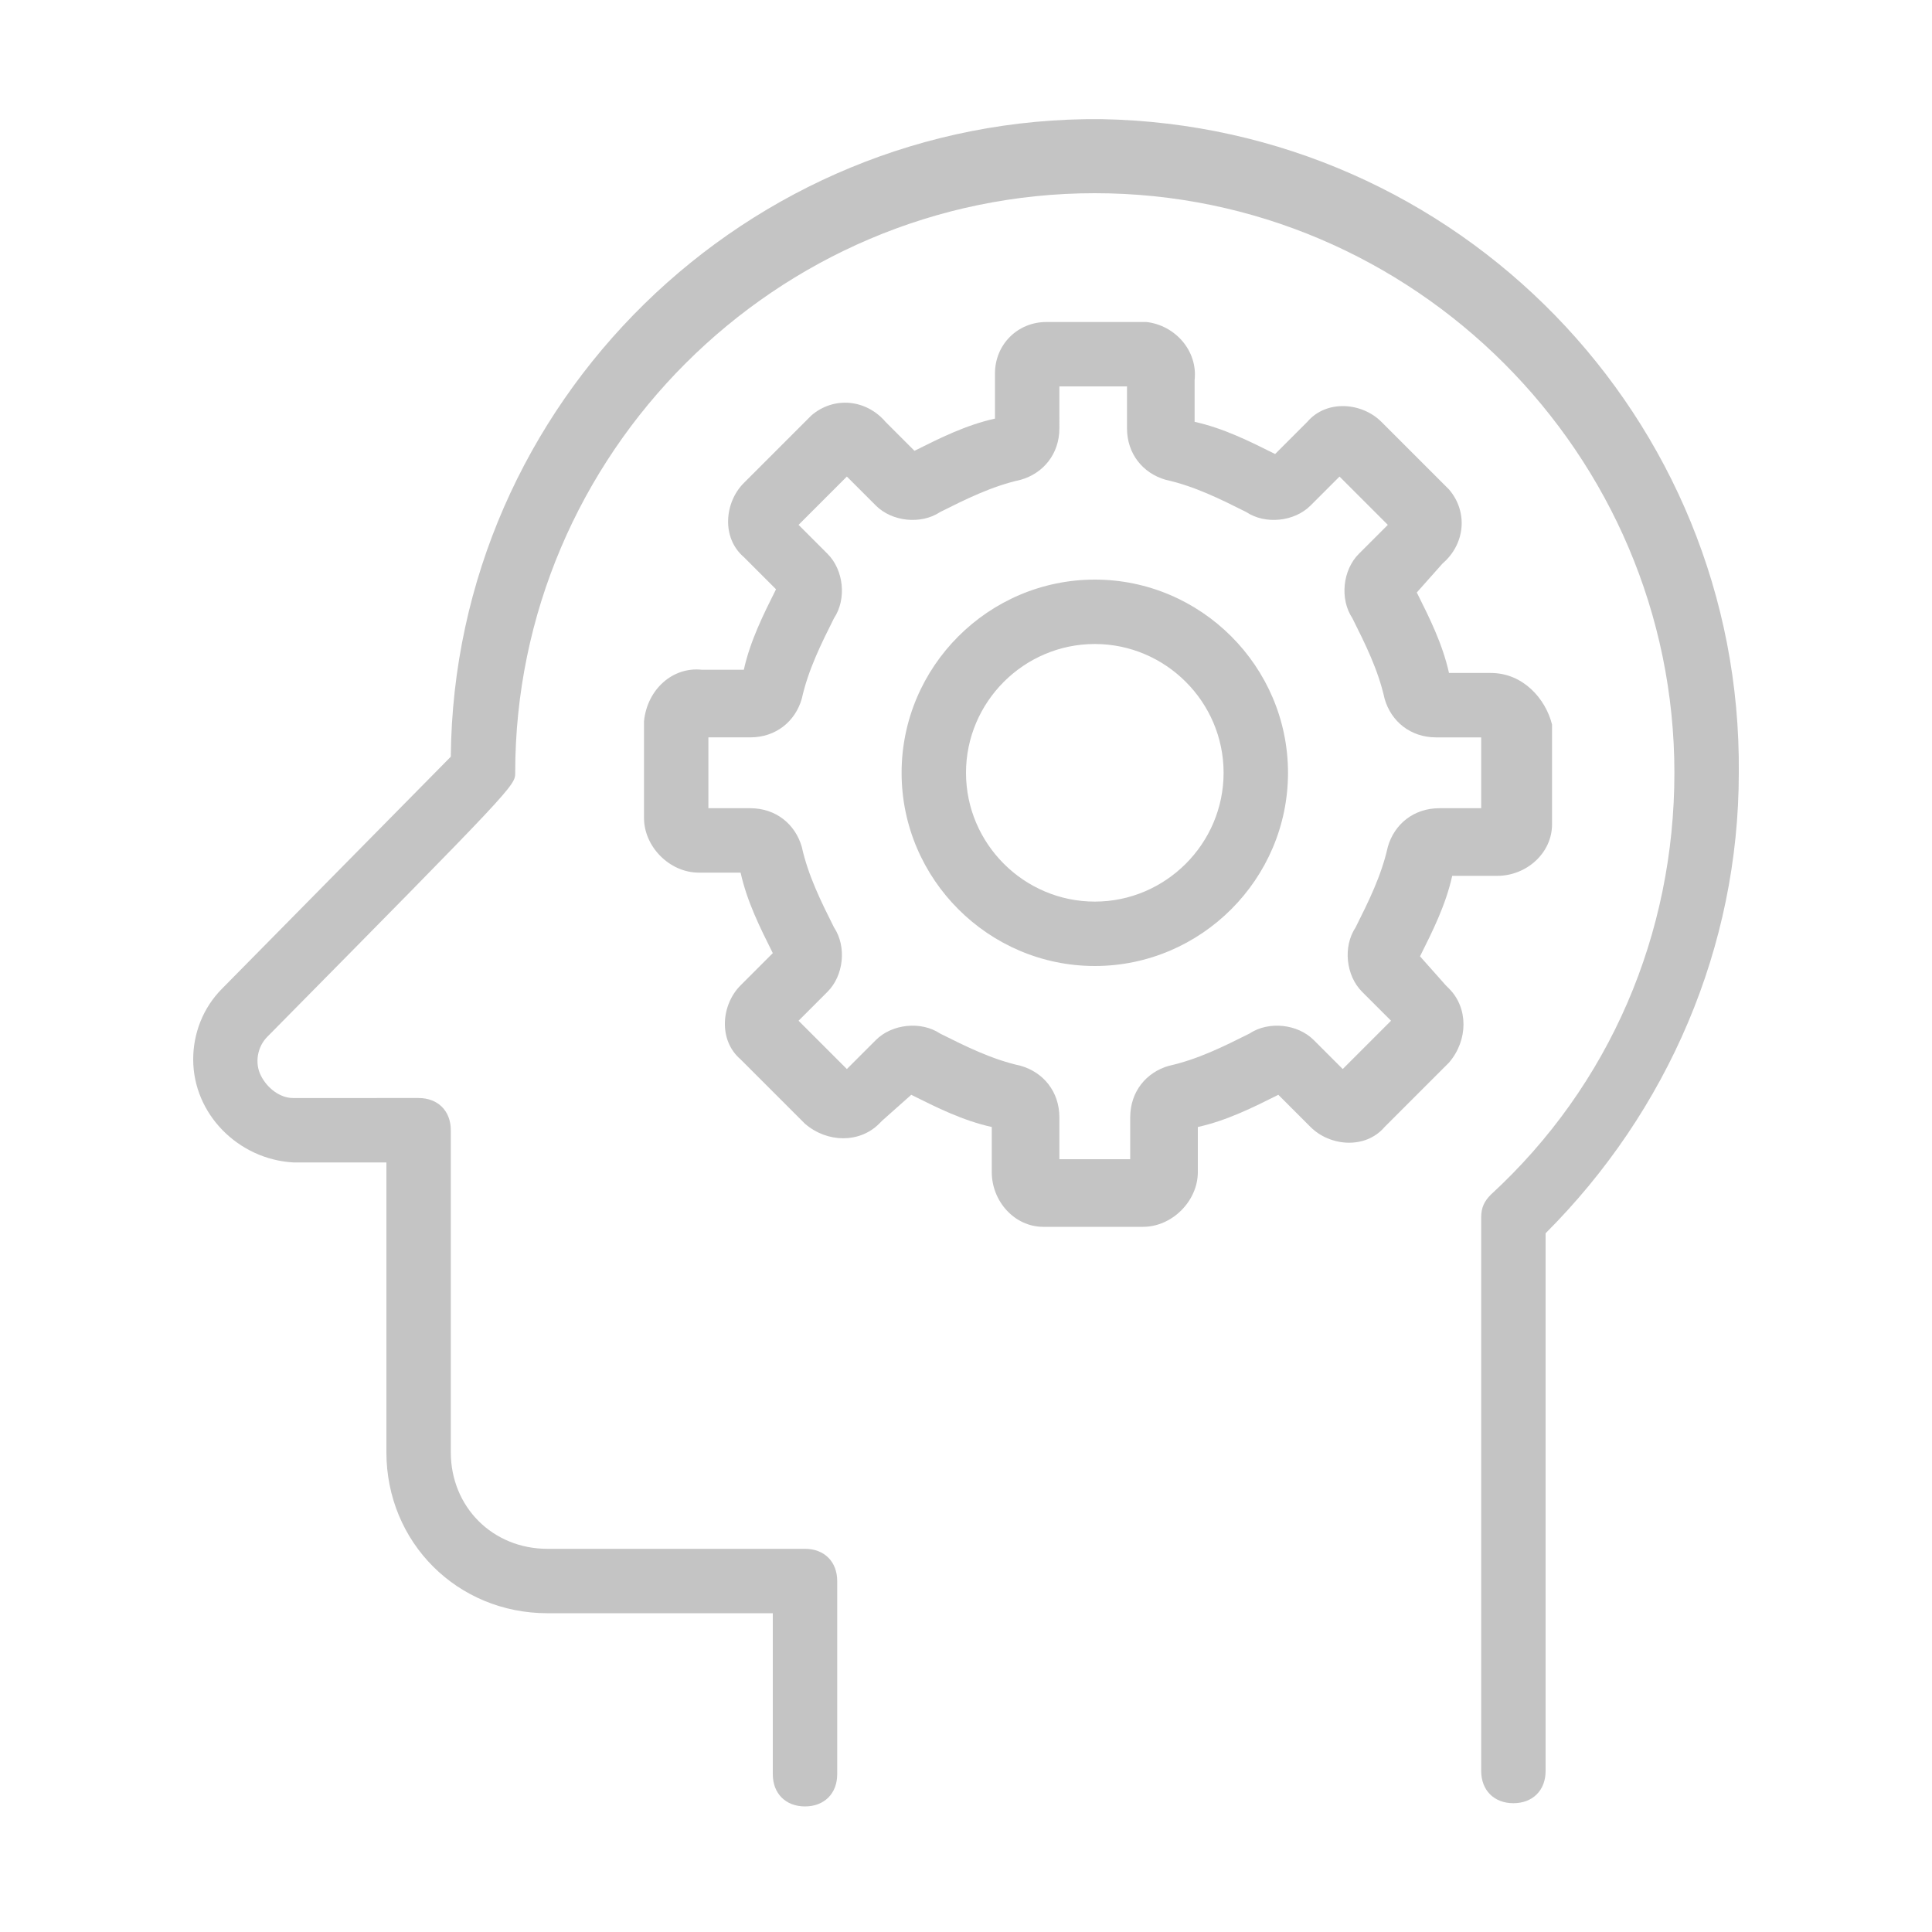
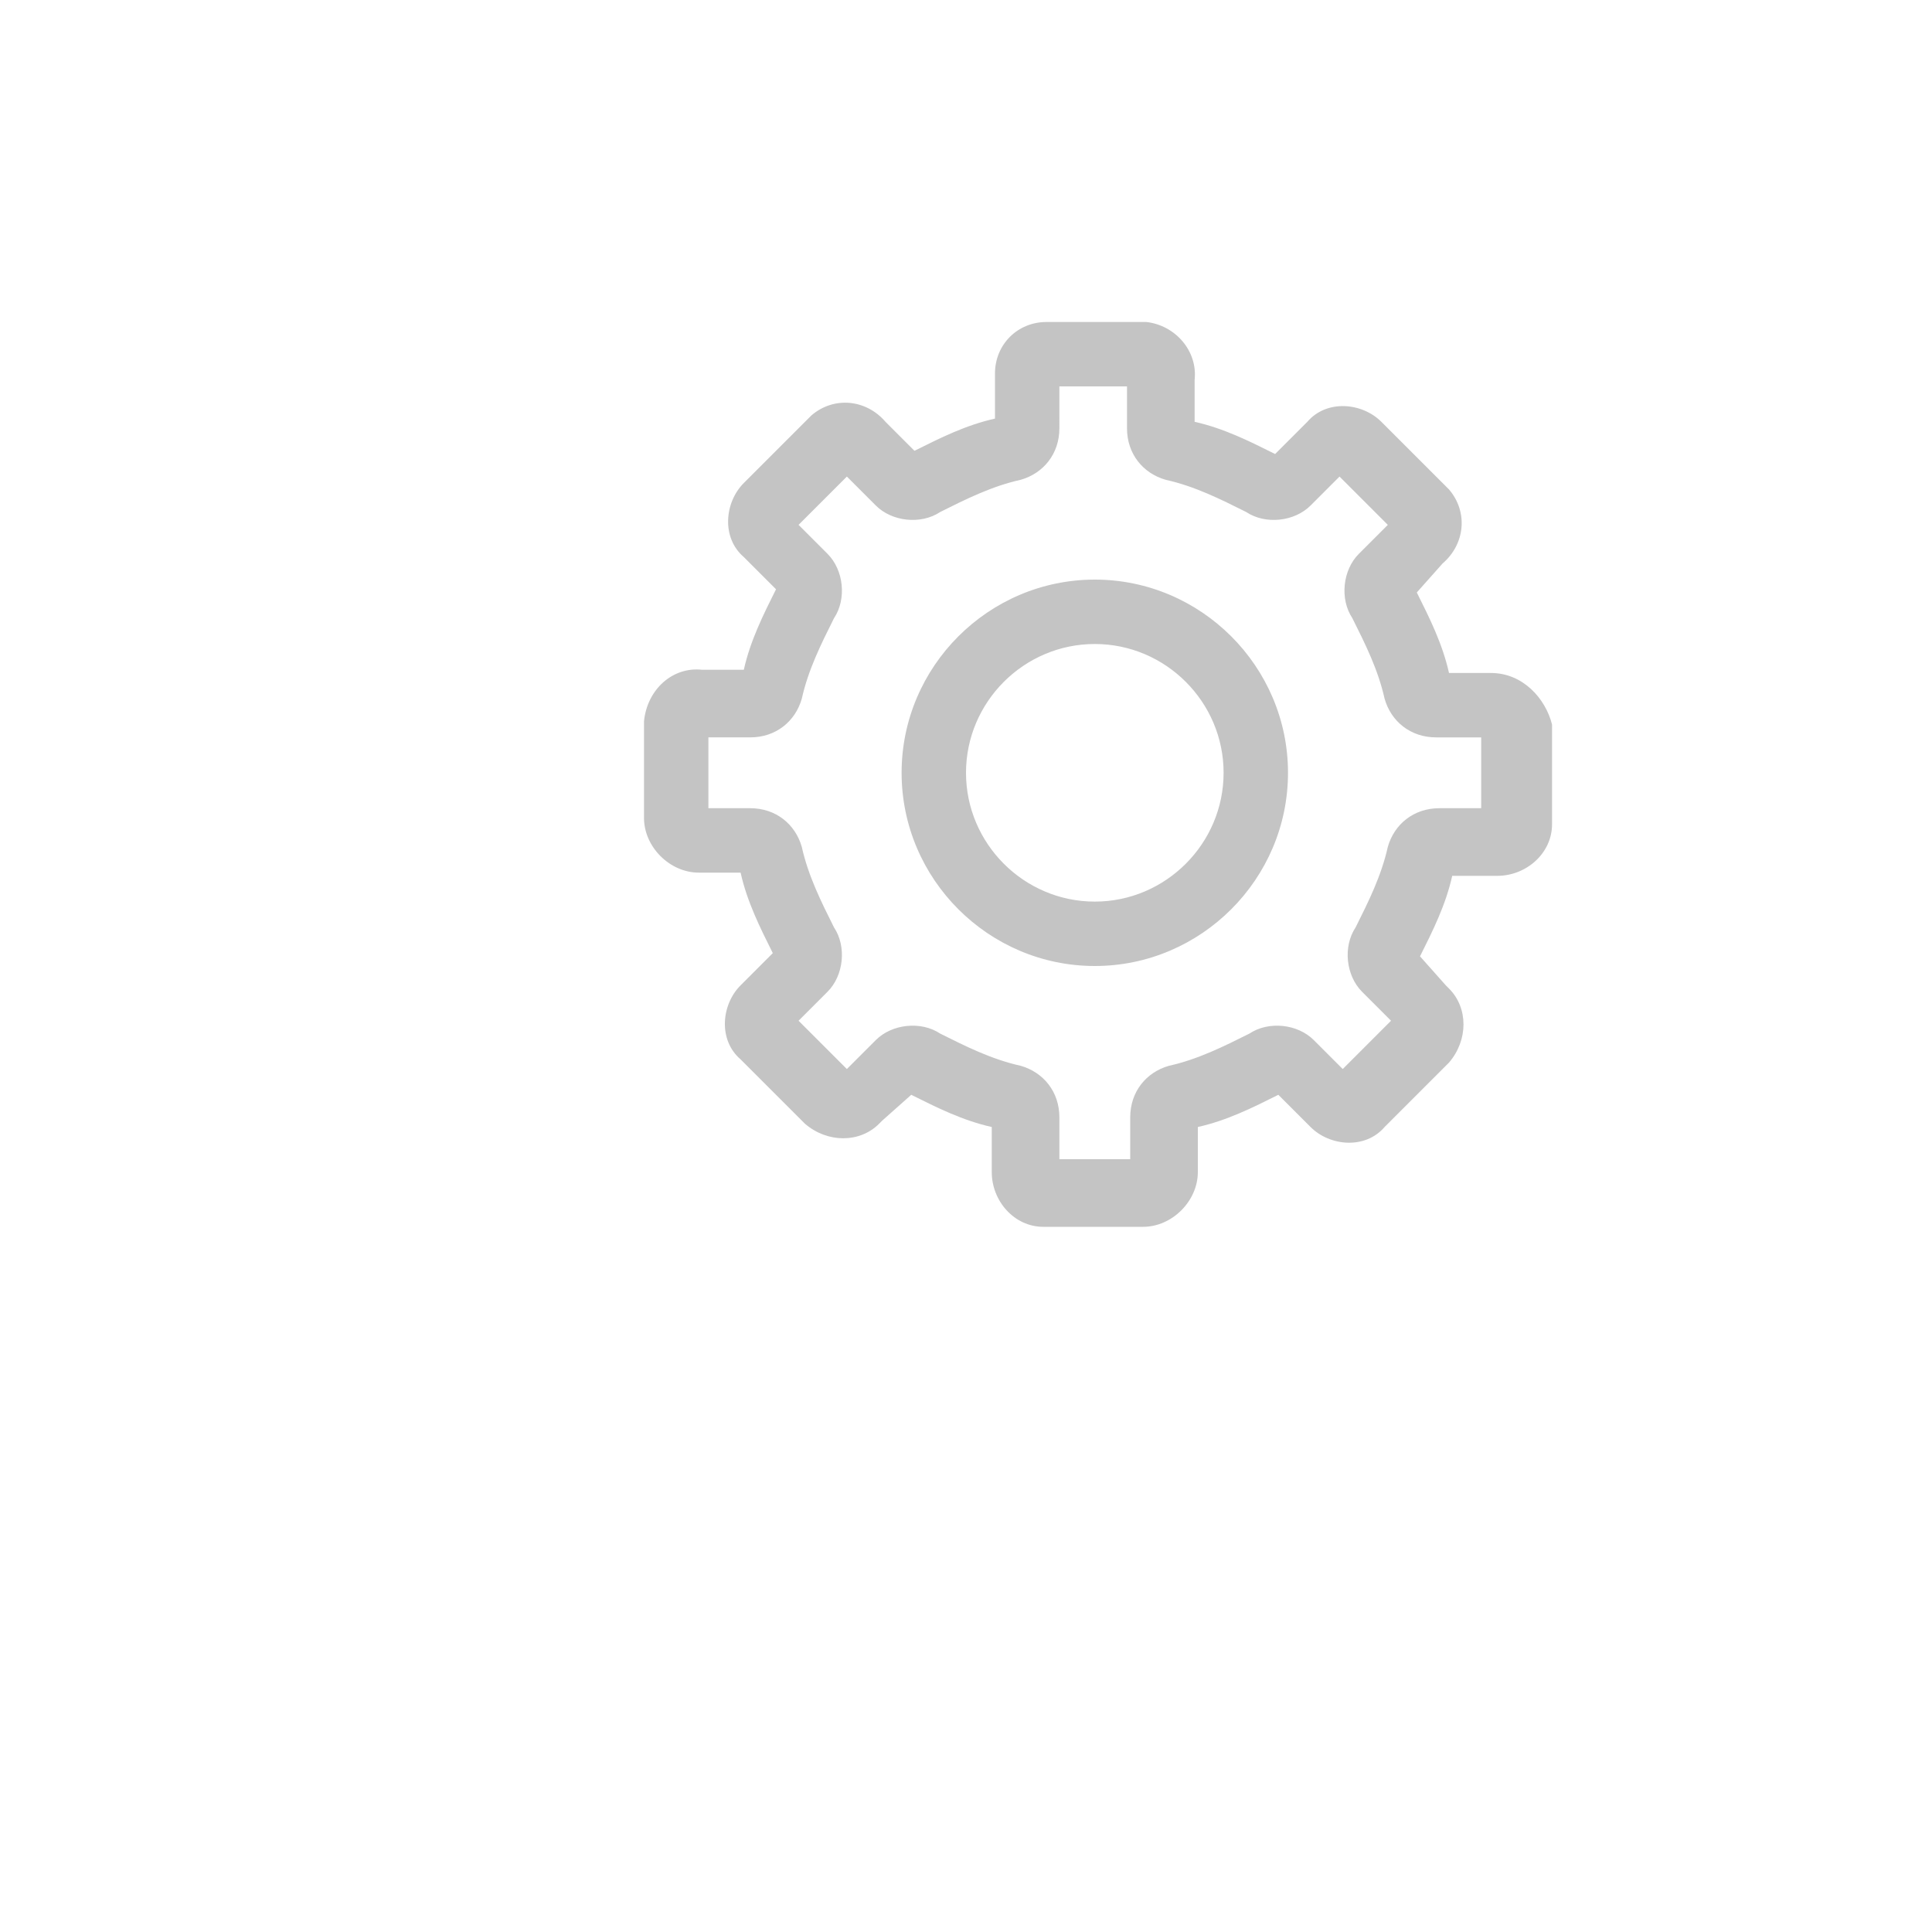
<svg xmlns="http://www.w3.org/2000/svg" version="1.1" id="Calque_1" x="0px" y="0px" viewBox="0 0 60 60" style="enable-background:new 0 0 60 60;" xml:space="preserve">
  <style type="text/css">
	.st0{fill:#C4C4C4;}
</style>
-   <path class="st0" d="M47,56c-0.6,0-1-0.4-1-1V37.8c0-0.3,0.1-0.5,0.3-0.7C50,33.7,52,29,52,24c0-9.9-8.1-18-18-18s-18,8.1-18,18  c0,0.4,0,0.4-7.7,8.2c-0.3,0.3-0.4,0.8-0.2,1.2c0.2,0.4,0.6,0.7,1,0.7H13c0.6,0,1,0.4,1,1v10c0,1.7,1.3,3,3,3h8c0.6,0,1,0.4,1,1v6  c0,0.6-0.4,1-1,1s-1-0.4-1-1v-5h-7c-2.8,0-5-2.2-5-5v-9H9.1C7.4,36,6,34.6,6,32.9c0-0.8,0.3-1.6,0.9-2.2l7.1-7.2  c0.1-11,9.2-19.9,20.2-19.8C45.3,3.9,54.1,13,54,24l0,0c0,5.4-2.2,10.5-6,14.3V55C48,55.6,47.6,56,47,56z" />
  <path class="st0" d="M34,18c-3.3,0-6,2.7-6,6s2.7,6,6,6s6-2.7,6-6S37.3,18,34,18z M34,28c-2.2,0-4-1.8-4-4s1.8-4,4-4s4,1.8,4,4  S36.2,28,34,28z M46.3,20.9H45c-0.2-0.9-0.6-1.7-1-2.5l0.8-0.9c0.7-0.6,0.8-1.6,0.2-2.3c0,0-0.1-0.1-0.1-0.1l-2-2  c-0.6-0.6-1.7-0.7-2.3,0c0,0,0,0,0,0l-1,1c-0.8-0.4-1.6-0.8-2.5-1v-1.3c0.1-0.9-0.6-1.7-1.5-1.8c-0.1,0-0.1,0-0.2,0h-2.9  c-0.9,0-1.6,0.7-1.6,1.6V13c-0.9,0.2-1.7,0.6-2.5,1l-0.9-0.9c-0.6-0.7-1.6-0.8-2.3-0.2c0,0-0.1,0.1-0.1,0.1l-2,2  c-0.6,0.6-0.7,1.7,0,2.3c0,0,0,0,0,0l1,1c-0.4,0.8-0.8,1.6-1,2.5h-1.3c-0.9-0.1-1.7,0.6-1.8,1.6c0,0,0,0.1,0,0.1v2.9  c0,0.9,0.8,1.7,1.7,1.7c0,0,0,0,0.1,0H23c0.2,0.9,0.6,1.7,1,2.5l-1,1c-0.6,0.6-0.7,1.7,0,2.3c0,0,0,0,0,0l2,2c0.7,0.6,1.7,0.6,2.3,0  c0,0,0.1-0.1,0.1-0.1l0.9-0.8c0.8,0.4,1.6,0.8,2.5,1v1.4c0,0.9,0.7,1.7,1.6,1.7c0.1,0,0.1,0,0.2,0h2.9c0.9,0,1.7-0.8,1.7-1.7  c0,0,0-0.1,0-0.1V35c0.9-0.2,1.7-0.6,2.5-1l1,1c0.6,0.6,1.7,0.7,2.3,0c0,0,0,0,0,0l2-2c0.6-0.7,0.6-1.7,0-2.3c0,0-0.1-0.1-0.1-0.1  l-0.8-0.9c0.4-0.8,0.8-1.6,1-2.5h1.4c0.9,0,1.7-0.7,1.7-1.6c0-0.1,0-0.1,0-0.2v-2.9C48,21.7,47.3,20.9,46.3,20.9L46.3,20.9z   M46,25.1h-1.3c-0.8,0-1.4,0.5-1.6,1.2c-0.2,0.9-0.6,1.7-1,2.5c-0.4,0.6-0.3,1.5,0.2,2l0.9,0.9l-1.5,1.5l-0.9-0.9  c-0.5-0.5-1.4-0.6-2-0.2c-0.8,0.4-1.6,0.8-2.5,1c-0.7,0.2-1.2,0.8-1.2,1.6V36h-2.2v-1.3c0-0.8-0.5-1.4-1.2-1.6  c-0.9-0.2-1.7-0.6-2.5-1c-0.6-0.4-1.5-0.3-2,0.2l-0.9,0.9l-1.5-1.5l0.9-0.9c0.5-0.5,0.6-1.4,0.2-2c-0.4-0.8-0.8-1.6-1-2.5  c-0.2-0.7-0.8-1.2-1.6-1.2H22v-2.2h1.3c0.8,0,1.4-0.5,1.6-1.2c0.2-0.9,0.6-1.7,1-2.5c0.4-0.6,0.3-1.5-0.2-2l-0.9-0.9l1.5-1.5  l0.9,0.9c0.5,0.5,1.4,0.6,2,0.2c0.8-0.4,1.6-0.8,2.5-1c0.7-0.2,1.2-0.8,1.2-1.6V12H35v1.3c0,0.8,0.5,1.4,1.2,1.6  c0.9,0.2,1.7,0.6,2.5,1c0.6,0.4,1.5,0.3,2-0.2l0.9-0.9l1.5,1.5l-0.9,0.9c-0.5,0.5-0.6,1.4-0.2,2c0.4,0.8,0.8,1.6,1,2.5  c0.2,0.7,0.8,1.2,1.6,1.2H46V25.1z" />
</svg>